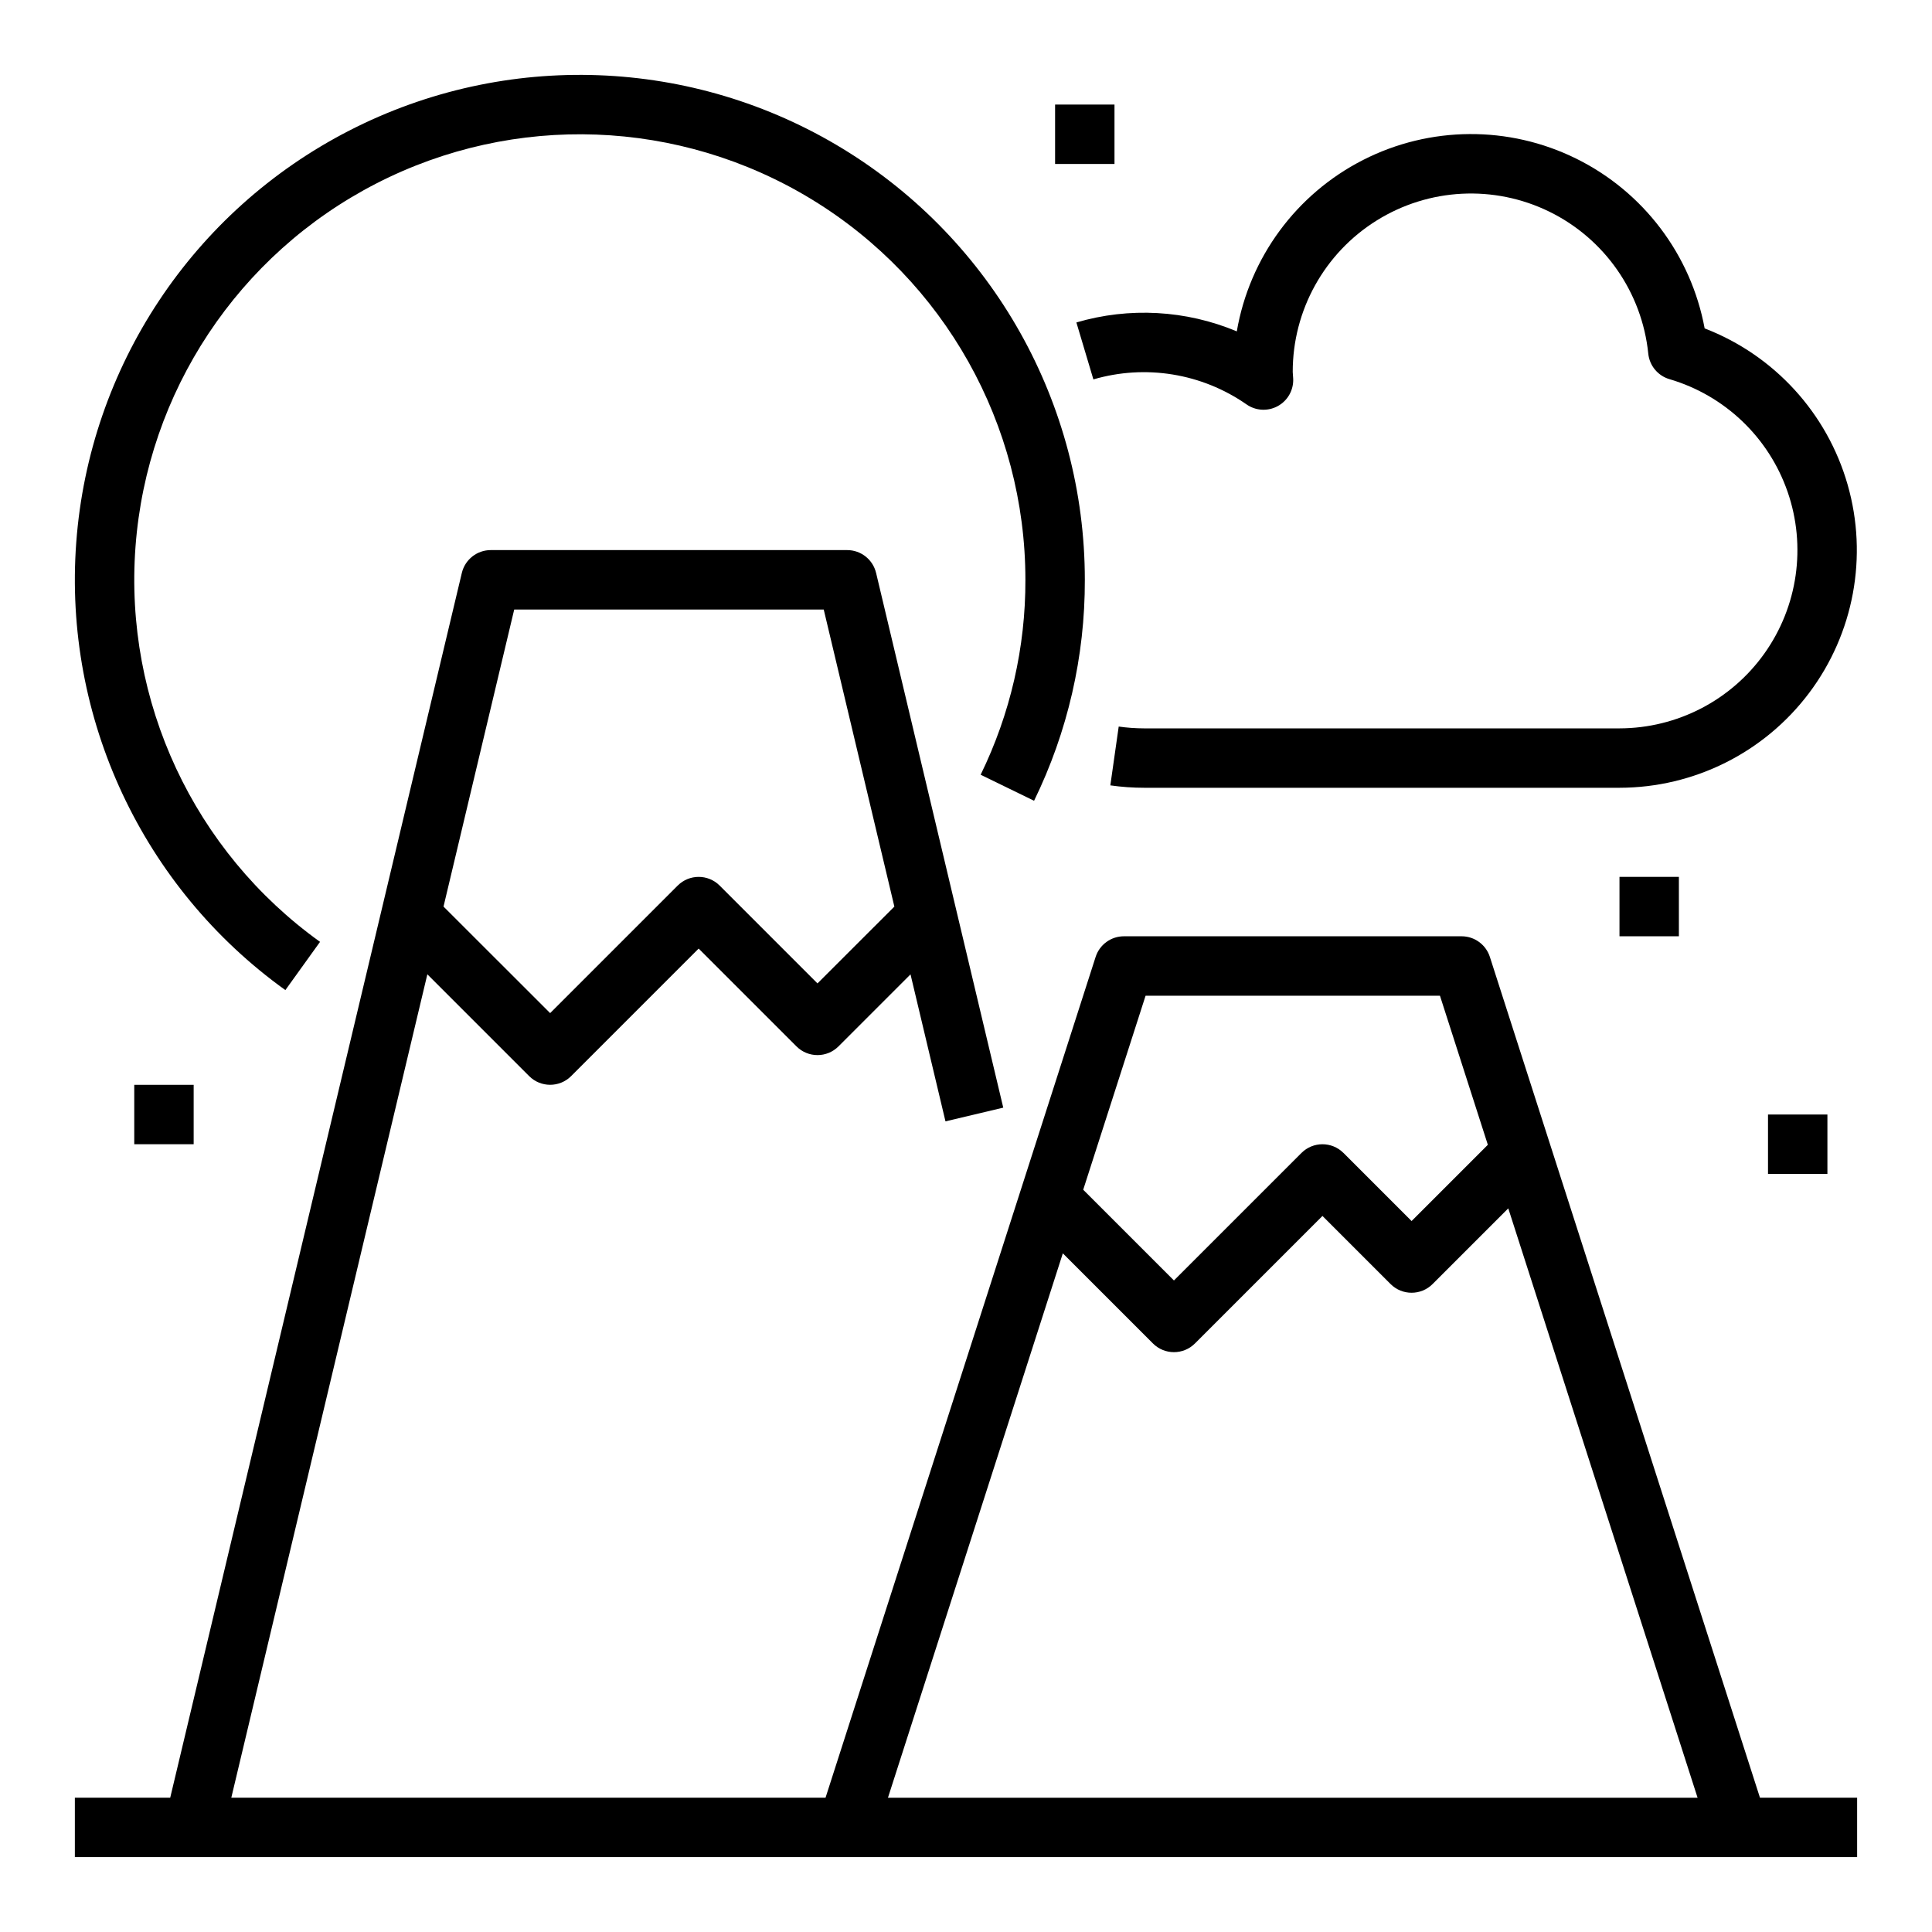
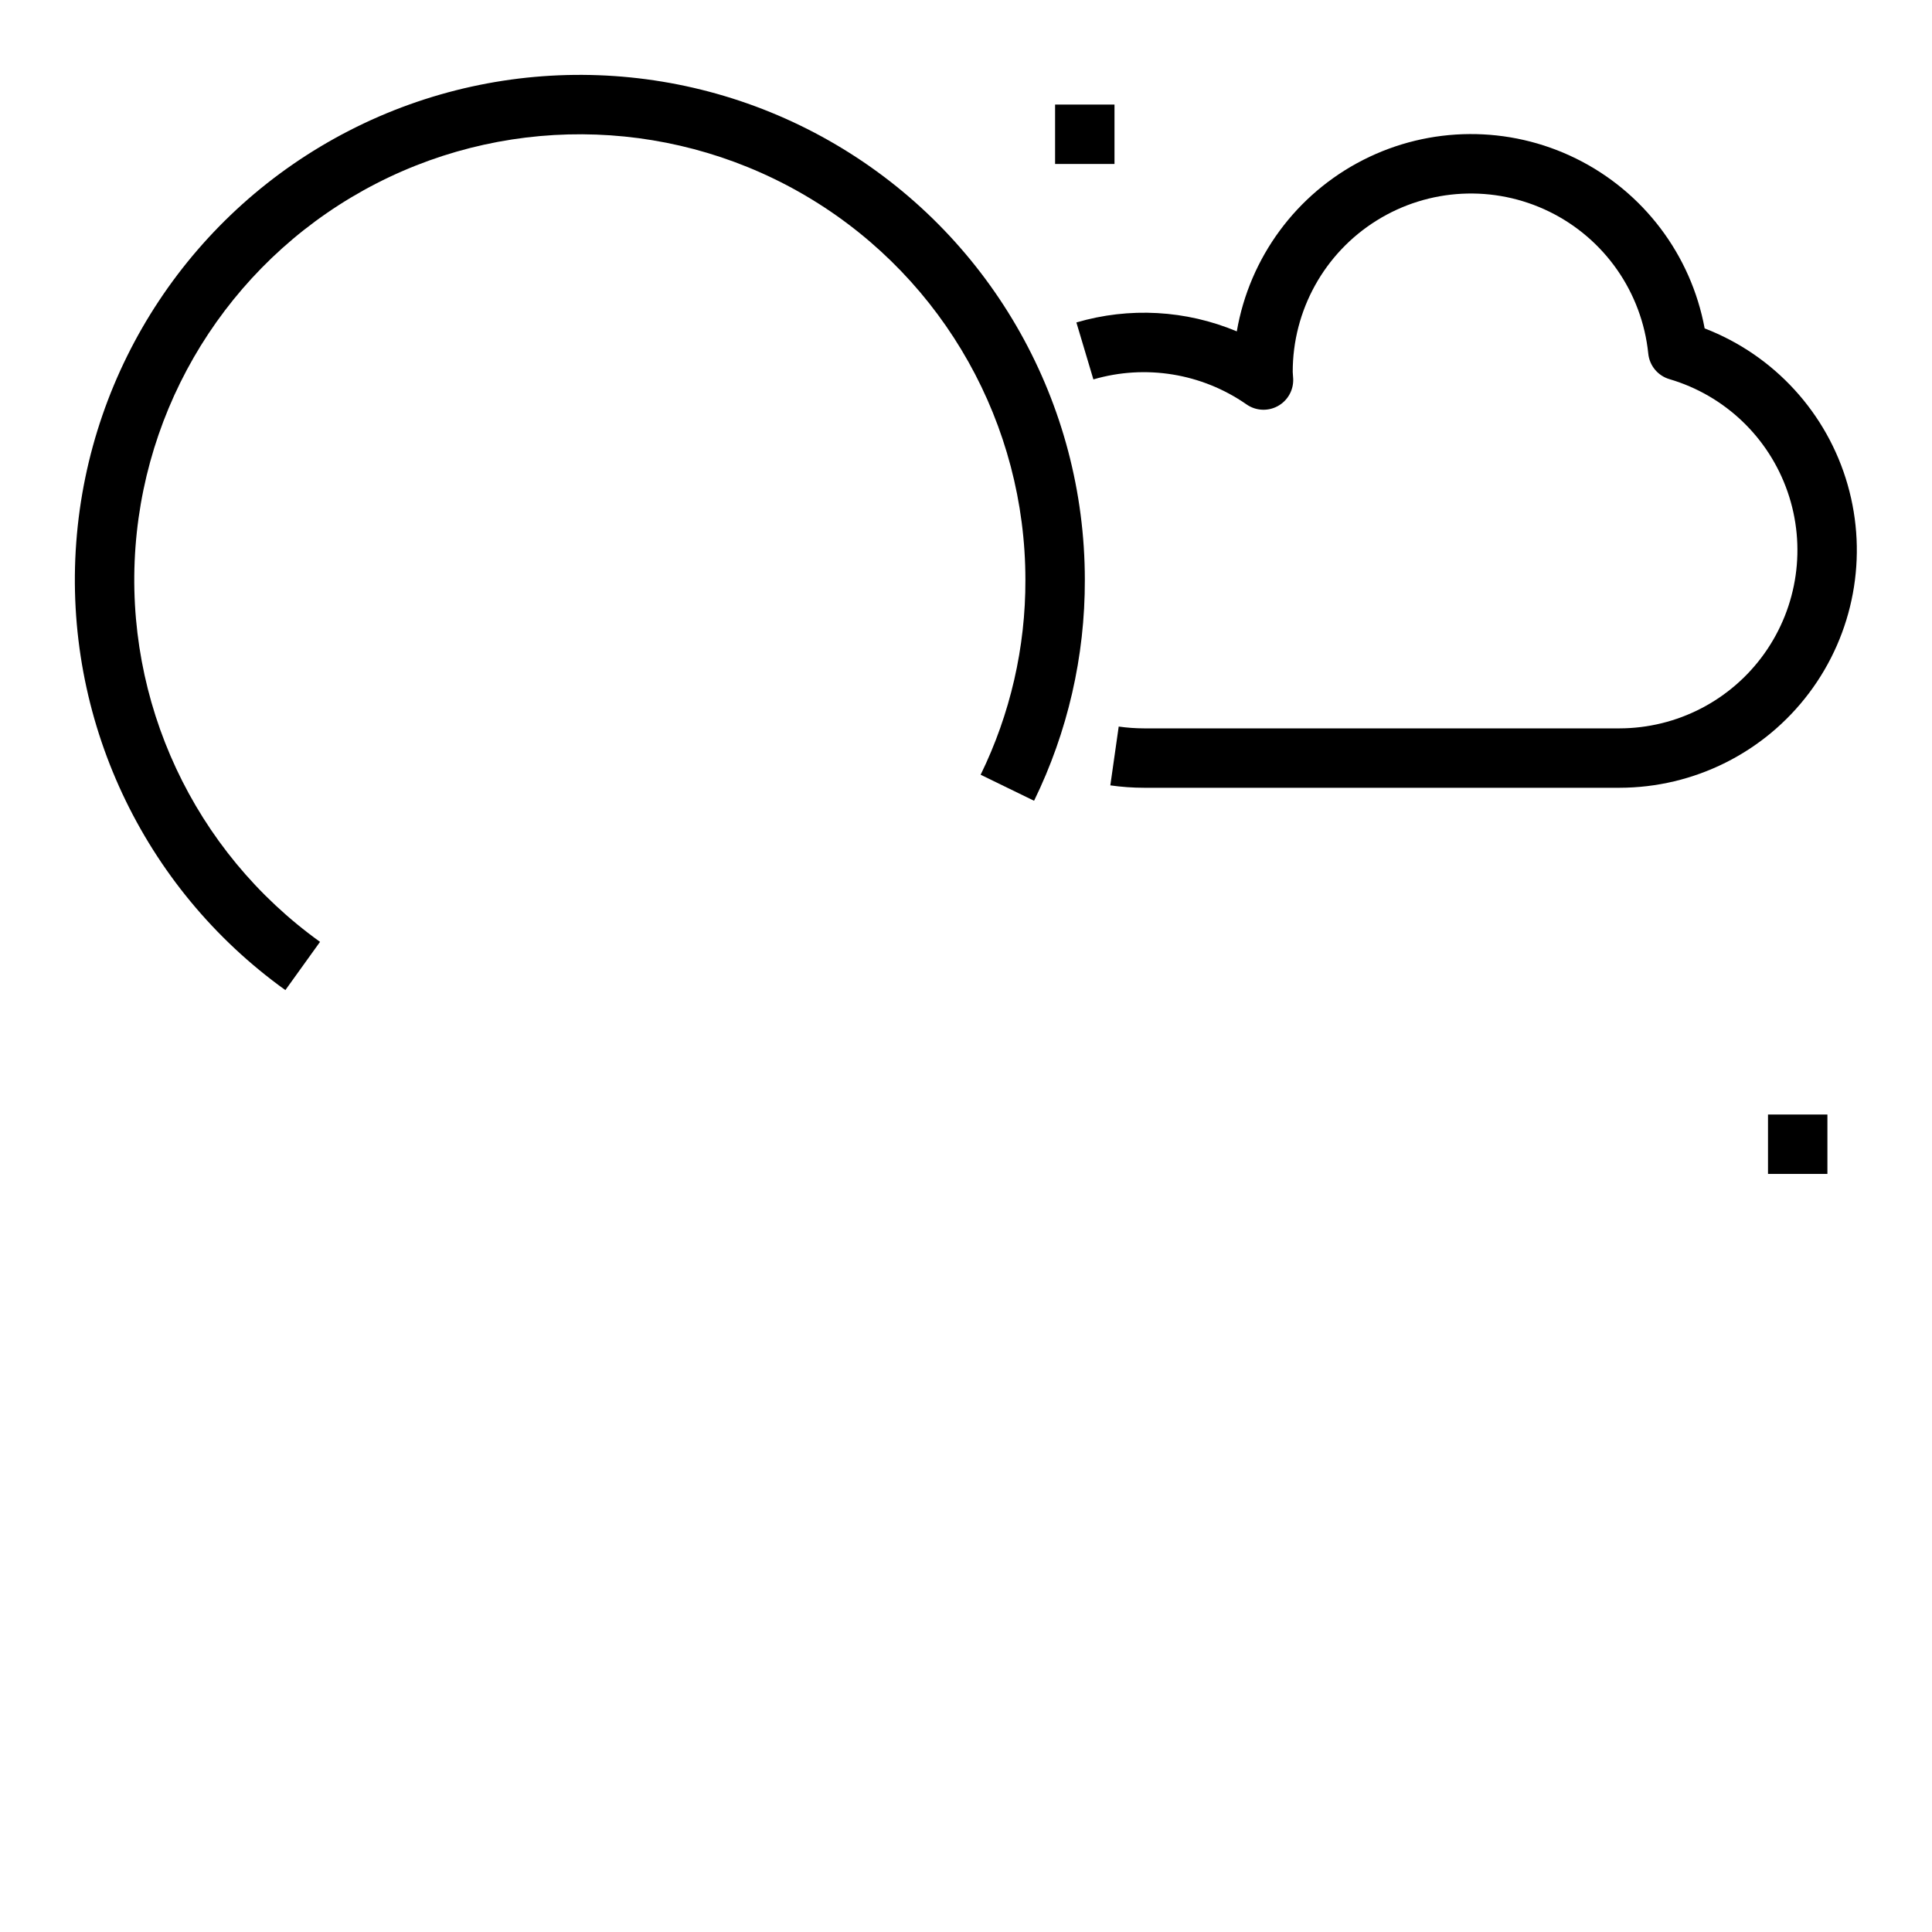
<svg xmlns="http://www.w3.org/2000/svg" fill="#000000" width="800px" height="800px" version="1.1" viewBox="144 144 512 512">
  <g>
    <path d="m418.04 356.21c8.902-18.23 13.508-38.262 13.453-58.551-0.004-46.629-24.281-89.895-64.074-114.2-39.793-24.305-89.371-26.141-130.86-4.852-41.484 21.289-68.895 62.637-72.352 109.14-3.457 46.5 17.539 91.445 55.418 118.64l9.188-12.785c-33.426-23.988-51.953-63.648-48.906-104.68 3.047-41.031 27.234-77.52 63.836-96.305 36.605-18.789 80.348-17.168 115.46 4.273 35.113 21.445 56.535 59.621 56.539 100.77 0.051 17.898-4.008 35.57-11.863 51.656z" />
    <path d="m595.75 231.03c-3.621-19.535-16.246-36.215-34.062-45.004-17.816-8.789-38.734-8.656-56.438 0.359-17.703 9.012-30.113 25.852-33.484 45.43-13.48-5.648-28.492-6.484-42.512-2.363l4.504 15.09v0.004c13.824-4.047 28.738-1.613 40.562 6.609 2.449 1.723 5.664 1.906 8.289 0.473 2.629-1.43 4.219-4.227 4.102-7.219l-0.125-1.848c-0.016-16.309 8.383-31.473 22.219-40.109 13.832-8.641 31.145-9.527 45.793-2.356 14.645 7.176 24.555 21.398 26.211 37.621 0.324 3.191 2.547 5.867 5.629 6.766 14.645 4.309 26.301 15.43 31.297 29.855 4.996 14.426 2.711 30.375-6.133 42.816-8.844 12.445-23.156 19.844-38.422 19.871h-125.95c-2.262-0.004-4.523-0.164-6.762-0.48l-2.219 15.586c2.973 0.422 5.977 0.637 8.98 0.637h125.95c19.754-0.023 38.352-9.312 50.234-25.094 11.883-15.781 15.672-36.223 10.234-55.211-5.434-18.992-19.469-34.332-37.898-41.434z" />
-     <path d="m573.18 376.38h15.742v15.742h-15.742z" />
    <path d="m612.54 439.36h15.742v15.742h-15.742z" />
    <path d="m423.61 171.71h15.742v15.742h-15.742z" />
-     <path d="m179.58 431.49h15.742v15.742h-15.742z" />
-     <path d="m538.83 397.59c-1.047-3.254-4.074-5.465-7.492-5.465h-89.488c-3.422 0-6.449 2.211-7.496 5.465l-71.578 222.82h-157.48l51.957-218.21 26.977 26.977c3.07 3.074 8.055 3.074 11.129 0l33.793-33.793 25.922 25.922h0.004c3.074 3.074 8.055 3.074 11.129 0l19.09-19.09 9.266 38.957 15.312-3.637-33.699-141.7h-0.004c-0.84-3.547-4.012-6.055-7.656-6.055h-94.465c-3.648 0-6.816 2.508-7.66 6.055l-77.281 324.57h-25.27v15.742l472.32 0.004v-15.746h-25.75zm-258.56-92.055h82.027l18.719 78.719-20.375 20.359-25.922-25.922v-0.004c-3.074-3.07-8.055-3.07-11.129 0l-33.797 33.797-28.258-28.23zm167.32 102.34h78.012l12.691 39.508-20.211 20.207-18.051-18.051v0.004c-3.074-3.074-8.055-3.074-11.129 0l-33.797 33.793-24.043-24.043zm-21.93 68.273 23.883 23.883c3.07 3.074 8.055 3.074 11.129 0l33.793-33.793 18.051 18.051c3.074 3.07 8.059 3.07 11.133 0l20.059-20.059 50.168 156.19h-214.56z" />
  </g>
</svg>